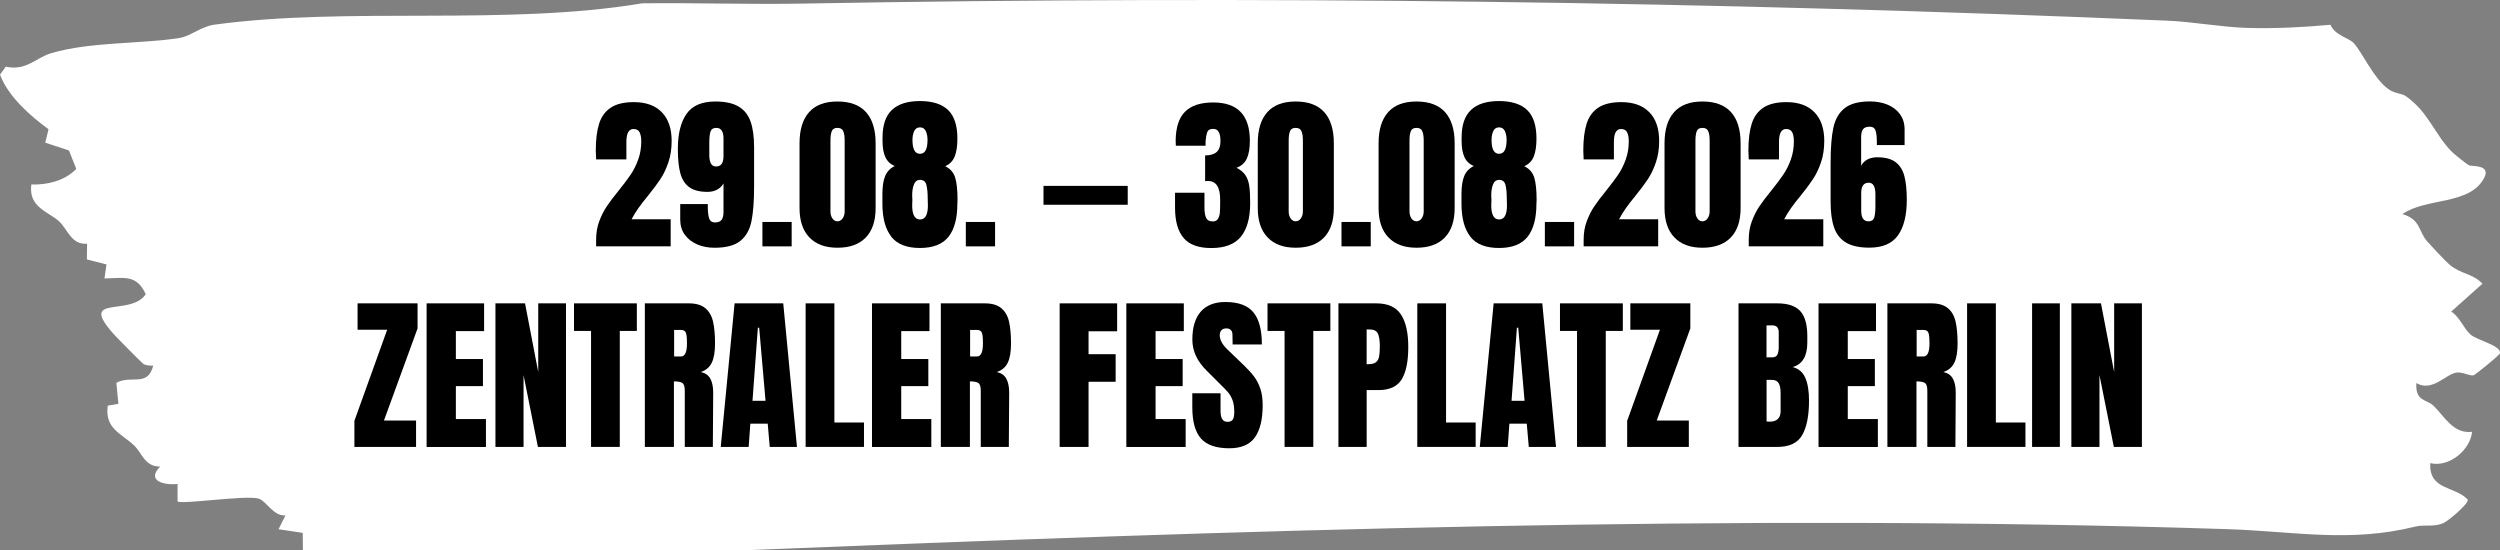
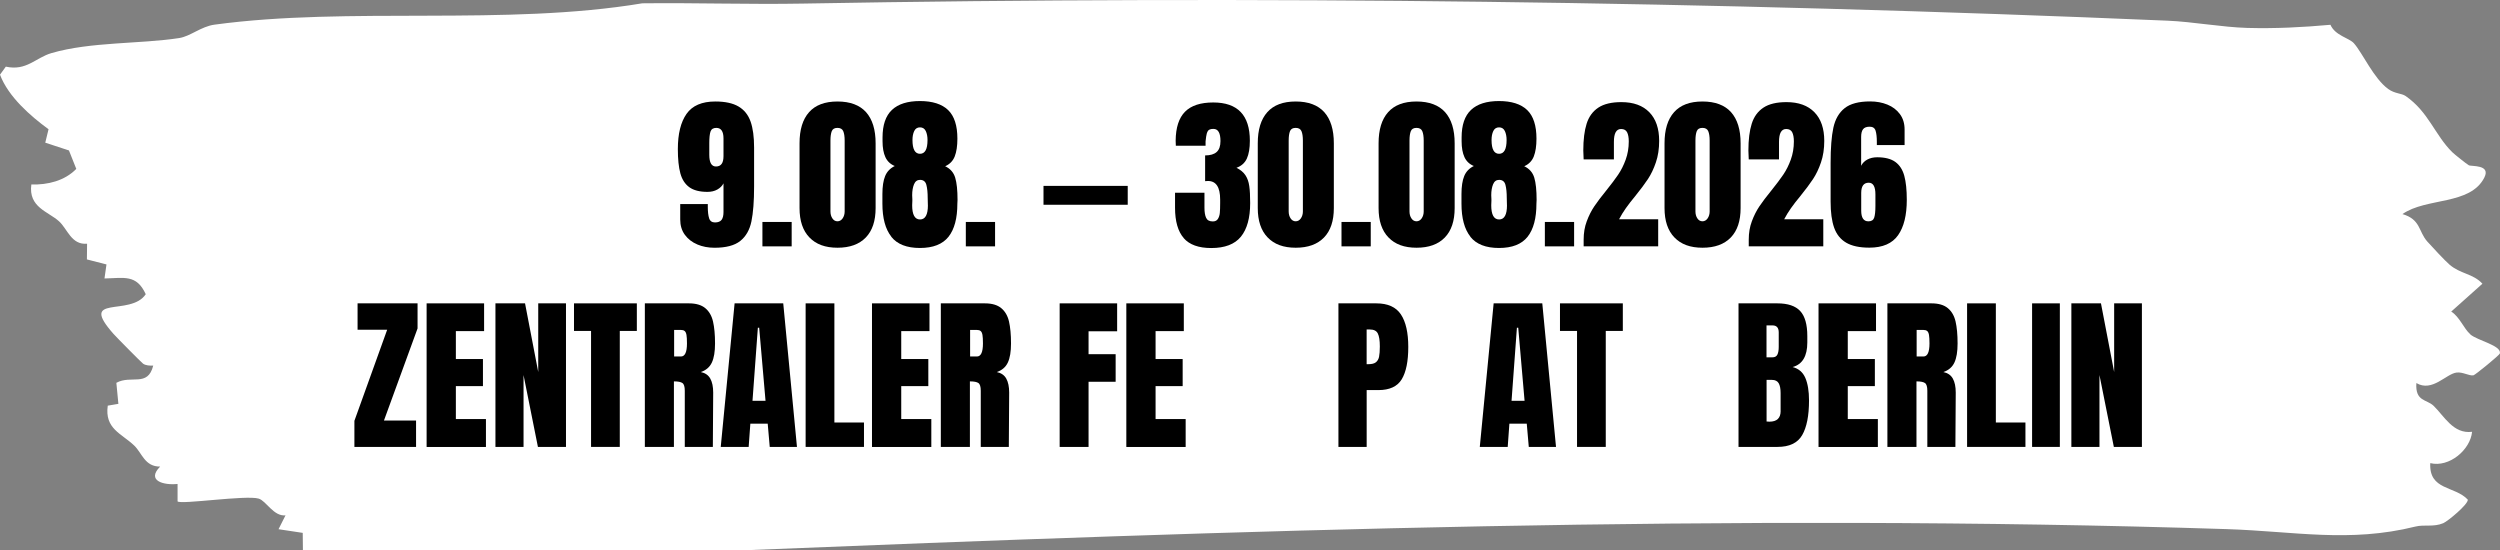
<svg xmlns="http://www.w3.org/2000/svg" id="Ebene_2" data-name="Ebene 2" viewBox="0 0 718.04 158.03">
  <rect x="0" y="0" width="718.04" height="158.03" fill="#808080" stroke="none" />
  <defs>
    <style>
      .cls-1 {
        fill: #fff;
      }
    </style>
  </defs>
  <g id="Ebene_1-2" data-name="Ebene 1">
    <g>
      <path class="cls-1" d="M709.5,96c-1.82-1.56-3.07-5.03-5.47-6.51l8.96-8c-2.72-2.96-6.27-2.74-9.48-5.51-1.24-1.07-5.12-5.21-6.37-6.63-2.56-2.91-1.85-6.32-7.12-7.86,6.83-4.81,19.5-2.48,23.53-10.51,1.91-3.81-3.78-3.11-4.48-3.52-.71-.42-4.11-3.12-4.76-3.77-5.02-4.97-6.76-11.53-13.39-16.12-1.13-.79-3.11-.64-4.99-2.01-4.18-3.04-7.36-10.34-9.86-13.14-1.39-1.55-5.36-2.17-6.73-5.3-7.94.72-15.88,1.12-23.88.9-7.16-.2-15.72-1.78-22.92-2.08C491.87.39,361.3-1.33,230.56,1.03c-15.35.28-30.73-.26-46.08-.08-39.29,6.56-84.28.89-122.87,6.13-3.88.53-6.91,3.35-10.15,3.85-11.21,1.73-25.46,1.04-36.68,4.32-4.58,1.34-7.17,5.2-13.11,3.89l-1.67,2.31c2.37,6.32,8.76,11.89,13.94,15.67l-.94,3.86,6.8,2.23,2.11,5.3c-3.34,3.43-8.21,4.61-12.91,4.48-.88,6.55,4.81,7.74,7.94,10.56,2.47,2.23,3.53,6.84,8.07,6.45l-.05,4.51,5.62,1.44-.57,4.03c5.61-.1,9.19-1.28,11.85,4.52-4.38,6.59-19.51-.18-9.26,11.4.83.94,8,8.2,8.49,8.55.77.55,1.97.59,2.92.56-1.57,6.27-6.33,2.6-10.59,4.94l.58,6.04-3.05.52c-.94,6.65,3.94,7.97,7.59,11.45,2.27,2.16,3.01,6.08,7.46,6.05-4.01,4.04.95,5.41,5,4.99v5.01c.92.96,19.71-1.88,23.3-.8,2.17.65,4.27,5.16,7.7,4.81l-2,3.98,6.95,1.05.05,4.96,126.55.04c141.44-5.73,284.35-10.64,426-6.08,19.33.62,35.19,3.99,54.19-.73,2.6-.65,5.19.22,8.02-.98,1.28-.54,7.22-5.46,7.03-6.76-3.76-4.01-11.17-2.6-10.78-10.48,5.51,1.33,11.53-3.89,12.01-9-5.41.69-7.99-4.51-11.06-7.47-1.99-1.91-5.31-1.18-4.94-6.53,4.56,2.7,8.56-2.68,11.57-3.02,1.77-.21,3.59,1.01,4.82.8.49-.09,7.5-5.81,7.6-6.29.5-2.29-6.43-3.68-8.51-5.47Z" />
      <g>
-         <path d="M171.22,68.79c0-1.89.29-3.63.89-5.23.59-1.6,1.32-3.04,2.18-4.32.86-1.28,2-2.78,3.41-4.51,1.44-1.79,2.58-3.31,3.43-4.56s1.57-2.68,2.16-4.3c.59-1.62.89-3.37.89-5.26,0-1.12-.16-1.99-.48-2.62-.32-.62-.9-.94-1.73-.94-1.38,0-2.06,1.23-2.06,3.7v5.04h-8.69l-.1-2.54c0-3.14.32-5.71.96-7.73.64-2.02,1.76-3.55,3.36-4.61,1.6-1.06,3.81-1.58,6.62-1.58,3.46,0,6.13.97,8.02,2.9,1.89,1.94,2.83,4.68,2.83,8.23,0,2.27-.31,4.33-.94,6.17-.62,1.84-1.39,3.45-2.3,4.82-.91,1.38-2.12,2.99-3.62,4.85-1.09,1.31-1.99,2.48-2.71,3.5-.72,1.02-1.37,2.08-1.94,3.17h11.23v7.78h-21.41v-1.97Z" />
        <path d="M200.29,70.21c-1.49-.62-2.68-1.54-3.58-2.76-.9-1.22-1.34-2.69-1.34-4.42v-4.42h7.92v.82c0,1.38.13,2.46.38,3.26s.82,1.2,1.68,1.2,1.53-.25,1.9-.74c.37-.5.55-1.24.55-2.23v-8.26c-.38.74-.98,1.33-1.78,1.78-.8.45-1.75.67-2.83.67-2.24,0-3.98-.45-5.21-1.34-1.23-.9-2.09-2.22-2.57-3.98-.48-1.76-.72-4.08-.72-6.96,0-4.38.83-7.76,2.5-10.13,1.66-2.37,4.42-3.55,8.26-3.55,2.82,0,5.04.48,6.67,1.44s2.78,2.4,3.46,4.32,1.01,4.42,1.01,7.49v11.14c0,4.26-.26,7.61-.77,10.06-.51,2.45-1.58,4.32-3.22,5.62-1.63,1.3-4.1,1.94-7.39,1.94-1.79,0-3.43-.31-4.92-.94ZM207.8,44.89v-5.14c0-2.02-.69-3.02-2.06-3.02-.86,0-1.42.34-1.66,1.03-.24.69-.36,1.8-.36,3.34v3.36c0,2.24.64,3.36,1.92,3.36,1.44,0,2.16-.98,2.16-2.93Z" />
        <path d="M218.98,70.76v-7.01h8.4v7.01h-8.4Z" />
        <path d="M232.47,68.19c-1.89-1.97-2.83-4.78-2.83-8.42v-18.62c0-3.9.91-6.88,2.74-8.93,1.82-2.05,4.54-3.07,8.16-3.07s6.38,1.03,8.21,3.07c1.82,2.05,2.74,5.02,2.74,8.93v18.62c0,3.68-.94,6.5-2.83,8.45-1.89,1.95-4.59,2.93-8.11,2.93s-6.18-.98-8.06-2.95ZM242.02,62.72c.38-.56.58-1.22.58-1.99v-20.35c0-1.18-.14-2.09-.41-2.71s-.82-.94-1.66-.94-1.38.31-1.63.94-.38,1.53-.38,2.71v20.35c0,.77.18,1.43.55,1.99.37.56.86.84,1.46.84s1.1-.28,1.49-.84Z" />
        <path d="M256.01,67.98c-1.71-2.14-2.57-5.31-2.57-9.5v-2.74c0-2.18.26-3.9.79-5.18.53-1.28,1.45-2.24,2.76-2.88-1.25-.51-2.14-1.36-2.69-2.54-.54-1.18-.82-2.7-.82-4.56v-1.1c0-3.58.9-6.22,2.71-7.92,1.81-1.7,4.49-2.54,8.04-2.54s6.31.86,8.09,2.59c1.78,1.73,2.66,4.46,2.66,8.21,0,2.11-.26,3.82-.77,5.11s-1.42,2.23-2.74,2.81c1.47.7,2.43,1.8,2.88,3.29.45,1.49.67,3.62.67,6.41,0,.54-.02.9-.05,1.06,0,4.19-.85,7.36-2.54,9.5-1.7,2.14-4.43,3.22-8.21,3.22s-6.52-1.07-8.23-3.22ZM266.5,58.95l-.05-2.06c0-1.57-.13-2.83-.38-3.79s-.86-1.44-1.82-1.44c-.8,0-1.38.42-1.73,1.27-.35.85-.53,1.9-.53,3.14,0,.54.02.94.05,1.2v.38l-.05,1.3c0,2.72.75,4.08,2.26,4.08s2.26-1.36,2.26-4.08ZM266.4,40.23c0-1.02-.17-1.89-.5-2.59-.34-.7-.89-1.06-1.66-1.06s-1.32.35-1.66,1.06c-.34.71-.5,1.57-.5,2.59,0,2.62.72,3.94,2.16,3.94s2.16-1.31,2.16-3.94Z" />
        <path d="M277.4,70.76v-7.01h8.4v7.01h-8.4Z" />
        <path d="M299.71,58.81v-5.42h24.19v5.42h-24.19Z" />
        <path d="M339.99,68.38c-1.66-1.9-2.5-4.81-2.5-8.71v-4.32h8.45v4.32c0,1.25.16,2.22.48,2.9.32.69.96,1.03,1.92,1.03.67,0,1.16-.24,1.46-.72.3-.48.49-1.05.55-1.7.06-.66.1-1.61.1-2.86v-1.01c0-3.55-1.17-5.33-3.5-5.33-.42,0-.69.02-.82.05v-7.39c1.47,0,2.58-.33,3.31-.98.74-.66,1.1-1.7,1.1-3.14,0-2.33-.67-3.5-2.02-3.5-.83,0-1.37.21-1.61.62-.24.42-.4.94-.48,1.58-.08.64-.14,1.1-.17,1.39v1.25h-8.54l-.05-1.44c.03-3.78.93-6.55,2.69-8.33,1.76-1.78,4.46-2.66,8.11-2.66,7.01,0,10.51,3.67,10.51,10.99,0,2.14-.29,3.85-.86,5.11-.58,1.26-1.57,2.15-2.98,2.66,1.15.58,2.01,1.29,2.57,2.14.56.85.93,1.88,1.1,3.1.18,1.22.26,2.85.26,4.9,0,4.26-.89,7.47-2.66,9.65-1.78,2.18-4.62,3.26-8.52,3.26-3.62,0-6.26-.95-7.92-2.86Z" />
        <path d="M364.08,68.19c-1.89-1.97-2.83-4.78-2.83-8.42v-18.62c0-3.9.91-6.88,2.74-8.93,1.82-2.05,4.54-3.07,8.16-3.07s6.38,1.03,8.21,3.07c1.82,2.05,2.74,5.02,2.74,8.93v18.62c0,3.68-.94,6.5-2.83,8.45-1.89,1.95-4.59,2.93-8.11,2.93s-6.18-.98-8.06-2.95ZM373.63,62.72c.38-.56.58-1.22.58-1.99v-20.35c0-1.18-.14-2.09-.41-2.71s-.82-.94-1.66-.94-1.38.31-1.63.94-.38,1.53-.38,2.71v20.35c0,.77.18,1.43.55,1.99.37.56.86.84,1.46.84s1.1-.28,1.49-.84Z" />
        <path d="M385.3,70.76v-7.01h8.4v7.01h-8.4Z" />
        <path d="M398.78,68.19c-1.89-1.97-2.83-4.78-2.83-8.42v-18.62c0-3.9.91-6.88,2.74-8.93,1.82-2.05,4.54-3.07,8.16-3.07s6.38,1.03,8.21,3.07c1.82,2.05,2.74,5.02,2.74,8.93v18.62c0,3.68-.94,6.5-2.83,8.45-1.89,1.95-4.59,2.93-8.11,2.93s-6.18-.98-8.06-2.95ZM408.33,62.72c.38-.56.58-1.22.58-1.99v-20.35c0-1.18-.14-2.09-.41-2.71s-.82-.94-1.66-.94-1.38.31-1.63.94-.38,1.53-.38,2.71v20.35c0,.77.18,1.43.55,1.99.37.56.86.84,1.46.84s1.1-.28,1.49-.84Z" />
        <path d="M422.33,67.98c-1.71-2.14-2.57-5.31-2.57-9.5v-2.74c0-2.18.26-3.9.79-5.18.53-1.28,1.45-2.24,2.76-2.88-1.25-.51-2.14-1.36-2.69-2.54-.54-1.18-.82-2.7-.82-4.56v-1.1c0-3.58.9-6.22,2.71-7.92,1.81-1.7,4.49-2.54,8.04-2.54s6.31.86,8.09,2.59c1.78,1.73,2.66,4.46,2.66,8.21,0,2.11-.26,3.82-.77,5.11s-1.42,2.23-2.74,2.81c1.47.7,2.43,1.8,2.88,3.29.45,1.49.67,3.62.67,6.41,0,.54-.02.9-.05,1.06,0,4.19-.85,7.36-2.54,9.5-1.7,2.14-4.43,3.22-8.21,3.22s-6.52-1.07-8.23-3.22ZM432.82,58.95l-.05-2.06c0-1.57-.13-2.83-.38-3.79s-.86-1.44-1.82-1.44c-.8,0-1.38.42-1.73,1.27-.35.85-.53,1.9-.53,3.14,0,.54.02.94.05,1.2v.38l-.05,1.3c0,2.72.75,4.08,2.26,4.08s2.26-1.36,2.26-4.08ZM432.72,40.23c0-1.02-.17-1.89-.5-2.59-.34-.7-.89-1.06-1.66-1.06s-1.32.35-1.66,1.06c-.34.71-.5,1.57-.5,2.59,0,2.62.72,3.94,2.16,3.94s2.16-1.31,2.16-3.94Z" />
        <path d="M443.71,70.76v-7.01h8.4v7.01h-8.4Z" />
        <path d="M454.85,68.79c0-1.89.29-3.63.89-5.23.59-1.6,1.32-3.04,2.18-4.32.86-1.28,2-2.78,3.41-4.51,1.44-1.79,2.58-3.31,3.43-4.56s1.57-2.68,2.16-4.3c.59-1.62.89-3.37.89-5.26,0-1.12-.16-1.99-.48-2.62-.32-.62-.9-.94-1.73-.94-1.38,0-2.06,1.23-2.06,3.7v5.04h-8.69l-.1-2.54c0-3.14.32-5.71.96-7.73.64-2.02,1.76-3.55,3.36-4.61,1.6-1.06,3.81-1.58,6.62-1.58,3.46,0,6.13.97,8.02,2.9,1.89,1.94,2.83,4.68,2.83,8.23,0,2.27-.31,4.33-.94,6.17-.62,1.84-1.39,3.45-2.3,4.82-.91,1.38-2.12,2.99-3.62,4.85-1.09,1.31-1.99,2.48-2.71,3.5-.72,1.02-1.37,2.08-1.94,3.17h11.23v7.78h-21.41v-1.97Z" />
        <path d="M480.91,68.19c-1.89-1.97-2.83-4.78-2.83-8.42v-18.62c0-3.9.91-6.88,2.74-8.93,1.82-2.05,4.54-3.07,8.16-3.07s6.38,1.03,8.21,3.07c1.82,2.05,2.74,5.02,2.74,8.93v18.62c0,3.68-.94,6.5-2.83,8.45-1.89,1.95-4.59,2.93-8.11,2.93s-6.18-.98-8.06-2.95ZM490.46,62.72c.38-.56.58-1.22.58-1.99v-20.35c0-1.18-.14-2.09-.41-2.71s-.82-.94-1.66-.94-1.38.31-1.63.94-.38,1.53-.38,2.71v20.35c0,.77.18,1.43.55,1.99.37.56.86.84,1.46.84s1.1-.28,1.49-.84Z" />
        <path d="M502.27,68.79c0-1.89.29-3.63.89-5.23.59-1.6,1.32-3.04,2.18-4.32.86-1.28,2-2.78,3.41-4.51,1.44-1.79,2.58-3.31,3.43-4.56s1.57-2.68,2.16-4.3c.59-1.62.89-3.37.89-5.26,0-1.12-.16-1.99-.48-2.62-.32-.62-.9-.94-1.73-.94-1.38,0-2.06,1.23-2.06,3.7v5.04h-8.69l-.1-2.54c0-3.14.32-5.71.96-7.73.64-2.02,1.76-3.55,3.36-4.61,1.6-1.06,3.81-1.58,6.62-1.58,3.46,0,6.13.97,8.02,2.9,1.89,1.94,2.83,4.68,2.83,8.23,0,2.27-.31,4.33-.94,6.17-.62,1.84-1.39,3.45-2.3,4.82-.91,1.38-2.12,2.99-3.62,4.85-1.09,1.31-1.99,2.48-2.71,3.5-.72,1.02-1.37,2.08-1.94,3.17h11.23v7.78h-21.41v-1.97Z" />
        <path d="M530.25,69.7c-1.63-.96-2.78-2.4-3.46-4.32s-1.01-4.42-1.01-7.49v-11.14c0-4.25.26-7.61.79-10.06s1.61-4.32,3.24-5.62,4.08-1.94,7.34-1.94c1.79,0,3.44.3,4.94.91,1.5.61,2.7,1.52,3.6,2.74.9,1.22,1.34,2.69,1.34,4.42v4.46h-7.97v-.86c0-1.41-.12-2.5-.36-3.26-.24-.77-.81-1.15-1.7-1.15s-1.53.24-1.9.72c-.37.48-.55,1.22-.55,2.21v8.3c.38-.77.98-1.37,1.78-1.8.8-.43,1.74-.65,2.83-.65,2.24,0,3.98.45,5.21,1.34,1.23.9,2.09,2.22,2.57,3.98.48,1.76.72,4.06.72,6.91,0,4.38-.83,7.77-2.5,10.15s-4.42,3.58-8.26,3.58c-2.82,0-5.04-.48-6.67-1.44ZM538.29,62.53c.24-.69.36-1.82.36-3.38v-3.31c0-2.24-.64-3.36-1.92-3.36-1.44,0-2.16.98-2.16,2.93v5.09c0,2.05.69,3.07,2.06,3.07.86,0,1.42-.34,1.66-1.03Z" />
        <path d="M101.79,128.36v-7.49l9.41-26.16h-8.5v-7.58h17.23v7.2l-9.65,26.45h9.22v7.58h-17.71Z" />
        <path d="M122.53,128.36v-41.23h16.51v7.97h-8.11v8.02h7.78v7.78h-7.78v9.46h8.64v8.02h-17.04Z" />
        <path d="M142.3,128.36v-41.23h8.5l3.79,19.73v-19.73h7.97v41.23h-8.06l-4.13-20.64v20.64h-8.06Z" />
        <path d="M169.76,128.36v-33.31h-4.9v-7.92h18.05v7.92h-4.9v33.31h-8.26Z" />
        <path d="M185.21,87.13h12.67c2.02,0,3.58.46,4.68,1.37,1.1.91,1.85,2.19,2.23,3.84s.58,3.75.58,6.31c0,2.34-.3,4.16-.91,5.47-.61,1.31-1.66,2.22-3.17,2.74,1.25.26,2.15.88,2.71,1.87.56.99.84,2.34.84,4.03l-.1,15.6h-8.06v-16.13c0-1.15-.22-1.89-.67-2.21-.45-.32-1.26-.48-2.45-.48v18.82h-8.35v-41.23ZM195.58,102.39c1.15,0,1.73-1.25,1.73-3.74,0-1.09-.05-1.9-.14-2.45-.1-.54-.27-.92-.53-1.13-.26-.21-.62-.31-1.1-.31h-1.92v7.63h1.97Z" />
        <path d="M207.01,128.36l3.98-41.23h13.97l3.94,41.23h-7.82l-.58-6.67h-4.99l-.48,6.67h-8.02ZM216.13,115.11h3.74l-1.82-20.98h-.38l-1.54,20.98Z" />
        <path d="M231.39,128.36v-41.23h8.26v34.22h8.5v7.01h-16.75Z" />
        <path d="M250.45,128.36v-41.23h16.51v7.97h-8.11v8.02h7.78v7.78h-7.78v9.46h8.64v8.02h-17.04Z" />
        <path d="M270.22,87.13h12.67c2.02,0,3.58.46,4.68,1.37,1.1.91,1.85,2.19,2.23,3.84s.58,3.75.58,6.31c0,2.34-.3,4.16-.91,5.47-.61,1.31-1.66,2.22-3.17,2.74,1.25.26,2.15.88,2.71,1.87.56.99.84,2.34.84,4.03l-.1,15.6h-8.06v-16.13c0-1.15-.22-1.89-.67-2.21-.45-.32-1.26-.48-2.45-.48v18.82h-8.35v-41.23ZM280.59,102.39c1.15,0,1.73-1.25,1.73-3.74,0-1.09-.05-1.9-.14-2.45-.1-.54-.27-.92-.53-1.13-.26-.21-.62-.31-1.1-.31h-1.92v7.63h1.97Z" />
        <path d="M304.35,128.36v-41.23h16.51v8.02h-8.21v6.58h7.78v7.92h-7.78v18.72h-8.3Z" />
        <path d="M323.5,128.36v-41.23h16.51v7.97h-8.11v8.02h7.78v7.78h-7.78v9.46h8.64v8.02h-17.04Z" />
-         <path d="M344.95,125.96c-1.66-1.86-2.5-4.85-2.5-8.98v-4.03h8.11v5.14c0,2.05.66,3.07,1.97,3.07.74,0,1.25-.22,1.54-.65s.43-1.16.43-2.18c0-1.34-.16-2.46-.48-3.34-.32-.88-.73-1.62-1.22-2.21-.5-.59-1.38-1.51-2.66-2.76l-3.55-3.55c-2.75-2.69-4.13-5.66-4.13-8.93,0-3.52.81-6.2,2.42-8.04s3.98-2.76,7.08-2.76c3.71,0,6.38.98,8.02,2.95,1.63,1.97,2.45,5.05,2.45,9.24h-8.4l-.05-2.83c0-.54-.15-.98-.46-1.3-.3-.32-.73-.48-1.27-.48-.64,0-1.12.18-1.44.53-.32.35-.48.83-.48,1.44,0,1.34.77,2.74,2.3,4.18l4.8,4.61c1.12,1.09,2.05,2.12,2.78,3.1.74.98,1.33,2.13,1.78,3.46s.67,2.9.67,4.73c0,4.06-.74,7.14-2.23,9.24-1.49,2.1-3.94,3.14-7.37,3.14-3.74,0-6.45-.93-8.11-2.78Z" />
-         <path d="M368.95,128.36v-33.31h-4.9v-7.92h18.05v7.92h-4.9v33.31h-8.26Z" />
        <path d="M384.41,87.13h10.9c3.3,0,5.65,1.06,7.06,3.19,1.41,2.13,2.11,5.24,2.11,9.34s-.62,7.18-1.87,9.26-3.49,3.12-6.72,3.12h-3.36v16.32h-8.11v-41.23ZM393,104.6c.99,0,1.72-.18,2.18-.55s.77-.9.91-1.58c.14-.69.22-1.67.22-2.95,0-1.73-.19-2.98-.58-3.74-.38-.77-1.15-1.15-2.3-1.15h-.91v9.98h.48Z" />
-         <path d="M407.07,128.36v-41.23h8.26v34.22h8.5v7.01h-16.75Z" />
        <path d="M425.02,128.36l3.98-41.23h13.97l3.94,41.23h-7.82l-.58-6.67h-4.99l-.48,6.67h-8.02ZM434.14,115.11h3.74l-1.82-20.98h-.38l-1.54,20.98Z" />
        <path d="M452.95,128.36v-33.31h-4.9v-7.92h18.05v7.92h-4.9v33.31h-8.26Z" />
-         <path d="M467.35,128.36v-7.49l9.41-26.16h-8.5v-7.58h17.23v7.2l-9.65,26.45h9.22v7.58h-17.71Z" />
        <path d="M499.32,87.13h11.18c3.01,0,5.19.74,6.55,2.21s2.04,3.87,2.04,7.2v1.82c0,3.94-1.41,6.29-4.22,7.06,1.73.45,2.94,1.49,3.65,3.12.7,1.63,1.06,3.79,1.06,6.48,0,4.38-.66,7.7-1.97,9.96-1.31,2.26-3.68,3.38-7.1,3.38h-11.18v-41.23ZM509.06,102.63c.7,0,1.18-.26,1.44-.79.26-.53.38-1.27.38-2.23v-4.13c0-1.34-.59-2.02-1.78-2.02h-1.73v9.17h1.68ZM511.42,118.04v-5.14c0-1.25-.18-2.19-.55-2.83-.37-.64-1.02-.96-1.94-.96h-1.54v11.95l.82.05c2.14,0,3.22-1.02,3.22-3.07Z" />
        <path d="M522.31,128.36v-41.23h16.51v7.97h-8.11v8.02h7.78v7.78h-7.78v9.46h8.64v8.02h-17.04Z" />
        <path d="M542.09,87.13h12.67c2.02,0,3.58.46,4.68,1.37,1.1.91,1.85,2.19,2.23,3.84s.58,3.75.58,6.31c0,2.34-.3,4.16-.91,5.47-.61,1.31-1.66,2.22-3.17,2.74,1.25.26,2.15.88,2.71,1.87.56.99.84,2.34.84,4.03l-.1,15.6h-8.06v-16.13c0-1.15-.22-1.89-.67-2.21-.45-.32-1.26-.48-2.45-.48v18.82h-8.35v-41.23ZM552.45,102.39c1.15,0,1.73-1.25,1.73-3.74,0-1.09-.05-1.9-.14-2.45-.1-.54-.27-.92-.53-1.13-.26-.21-.62-.31-1.1-.31h-1.92v7.63h1.97Z" />
        <path d="M564.98,128.36v-41.23h8.26v34.22h8.5v7.01h-16.75Z" />
        <path d="M583.65,128.36v-41.23h7.97v41.23h-7.97Z" />
        <path d="M594.93,128.36v-41.23h8.5l3.79,19.73v-19.73h7.97v41.23h-8.06l-4.13-20.64v20.64h-8.06Z" />
      </g>
    </g>
  </g>
</svg>